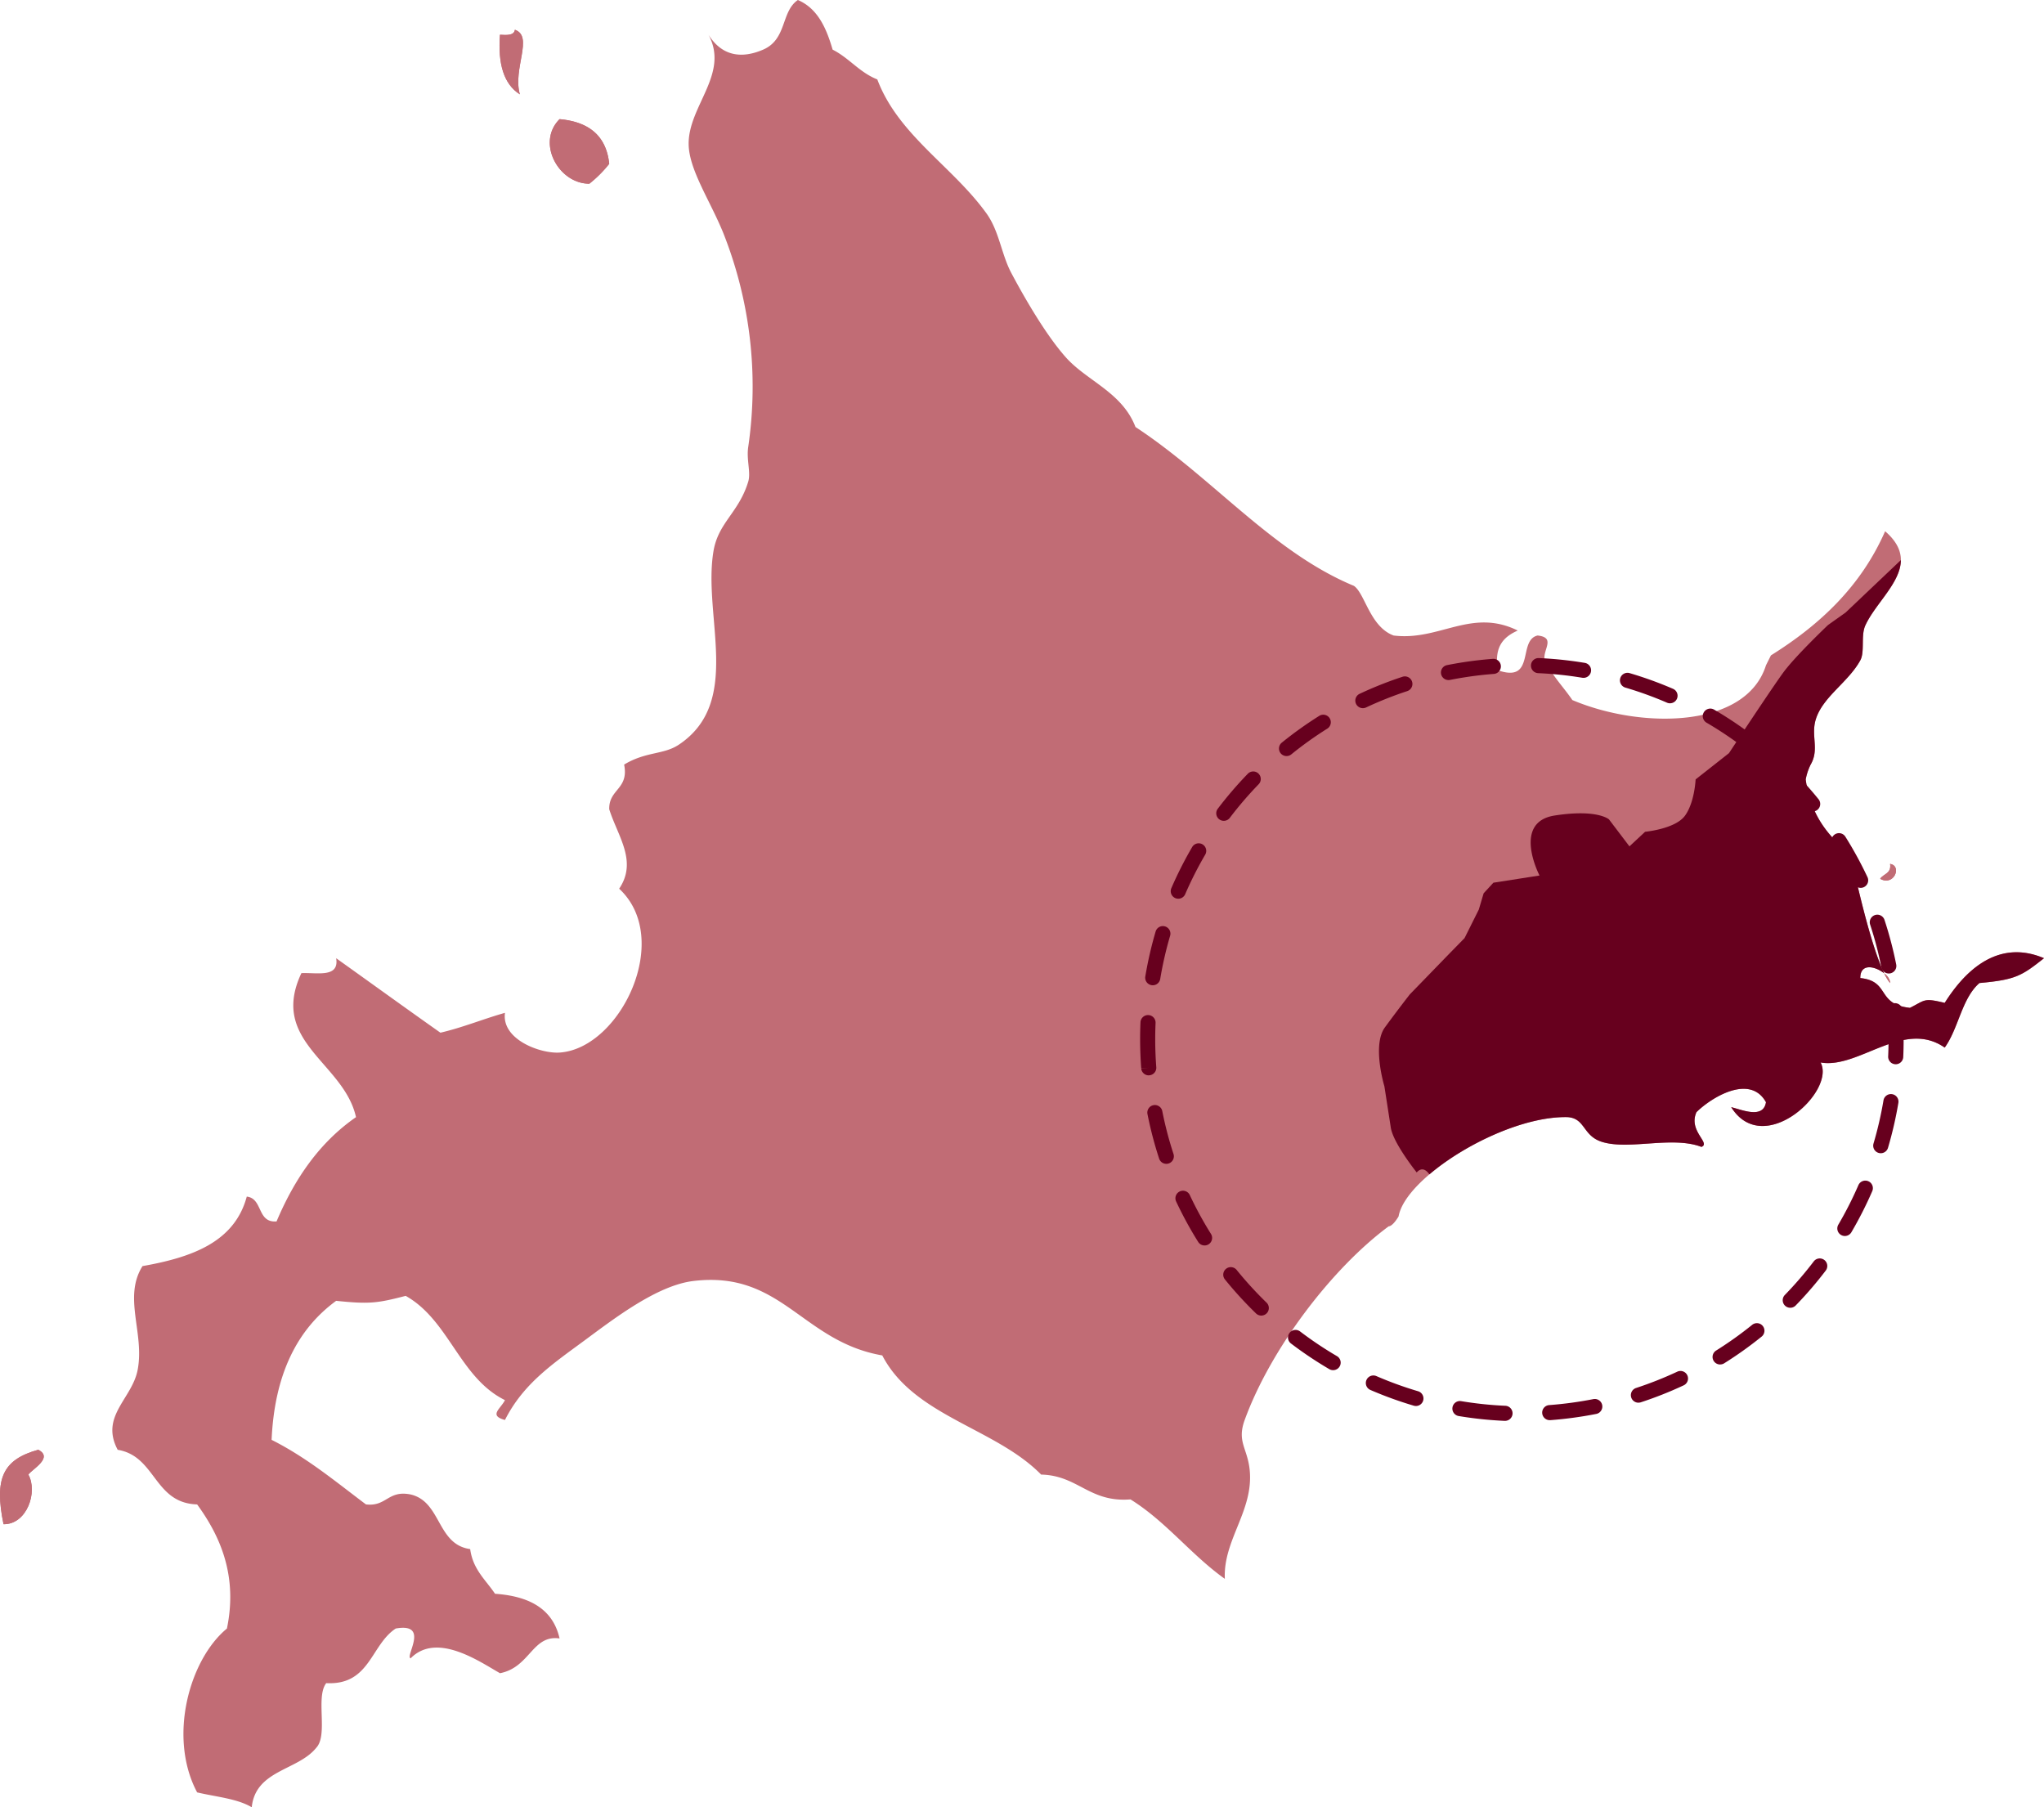
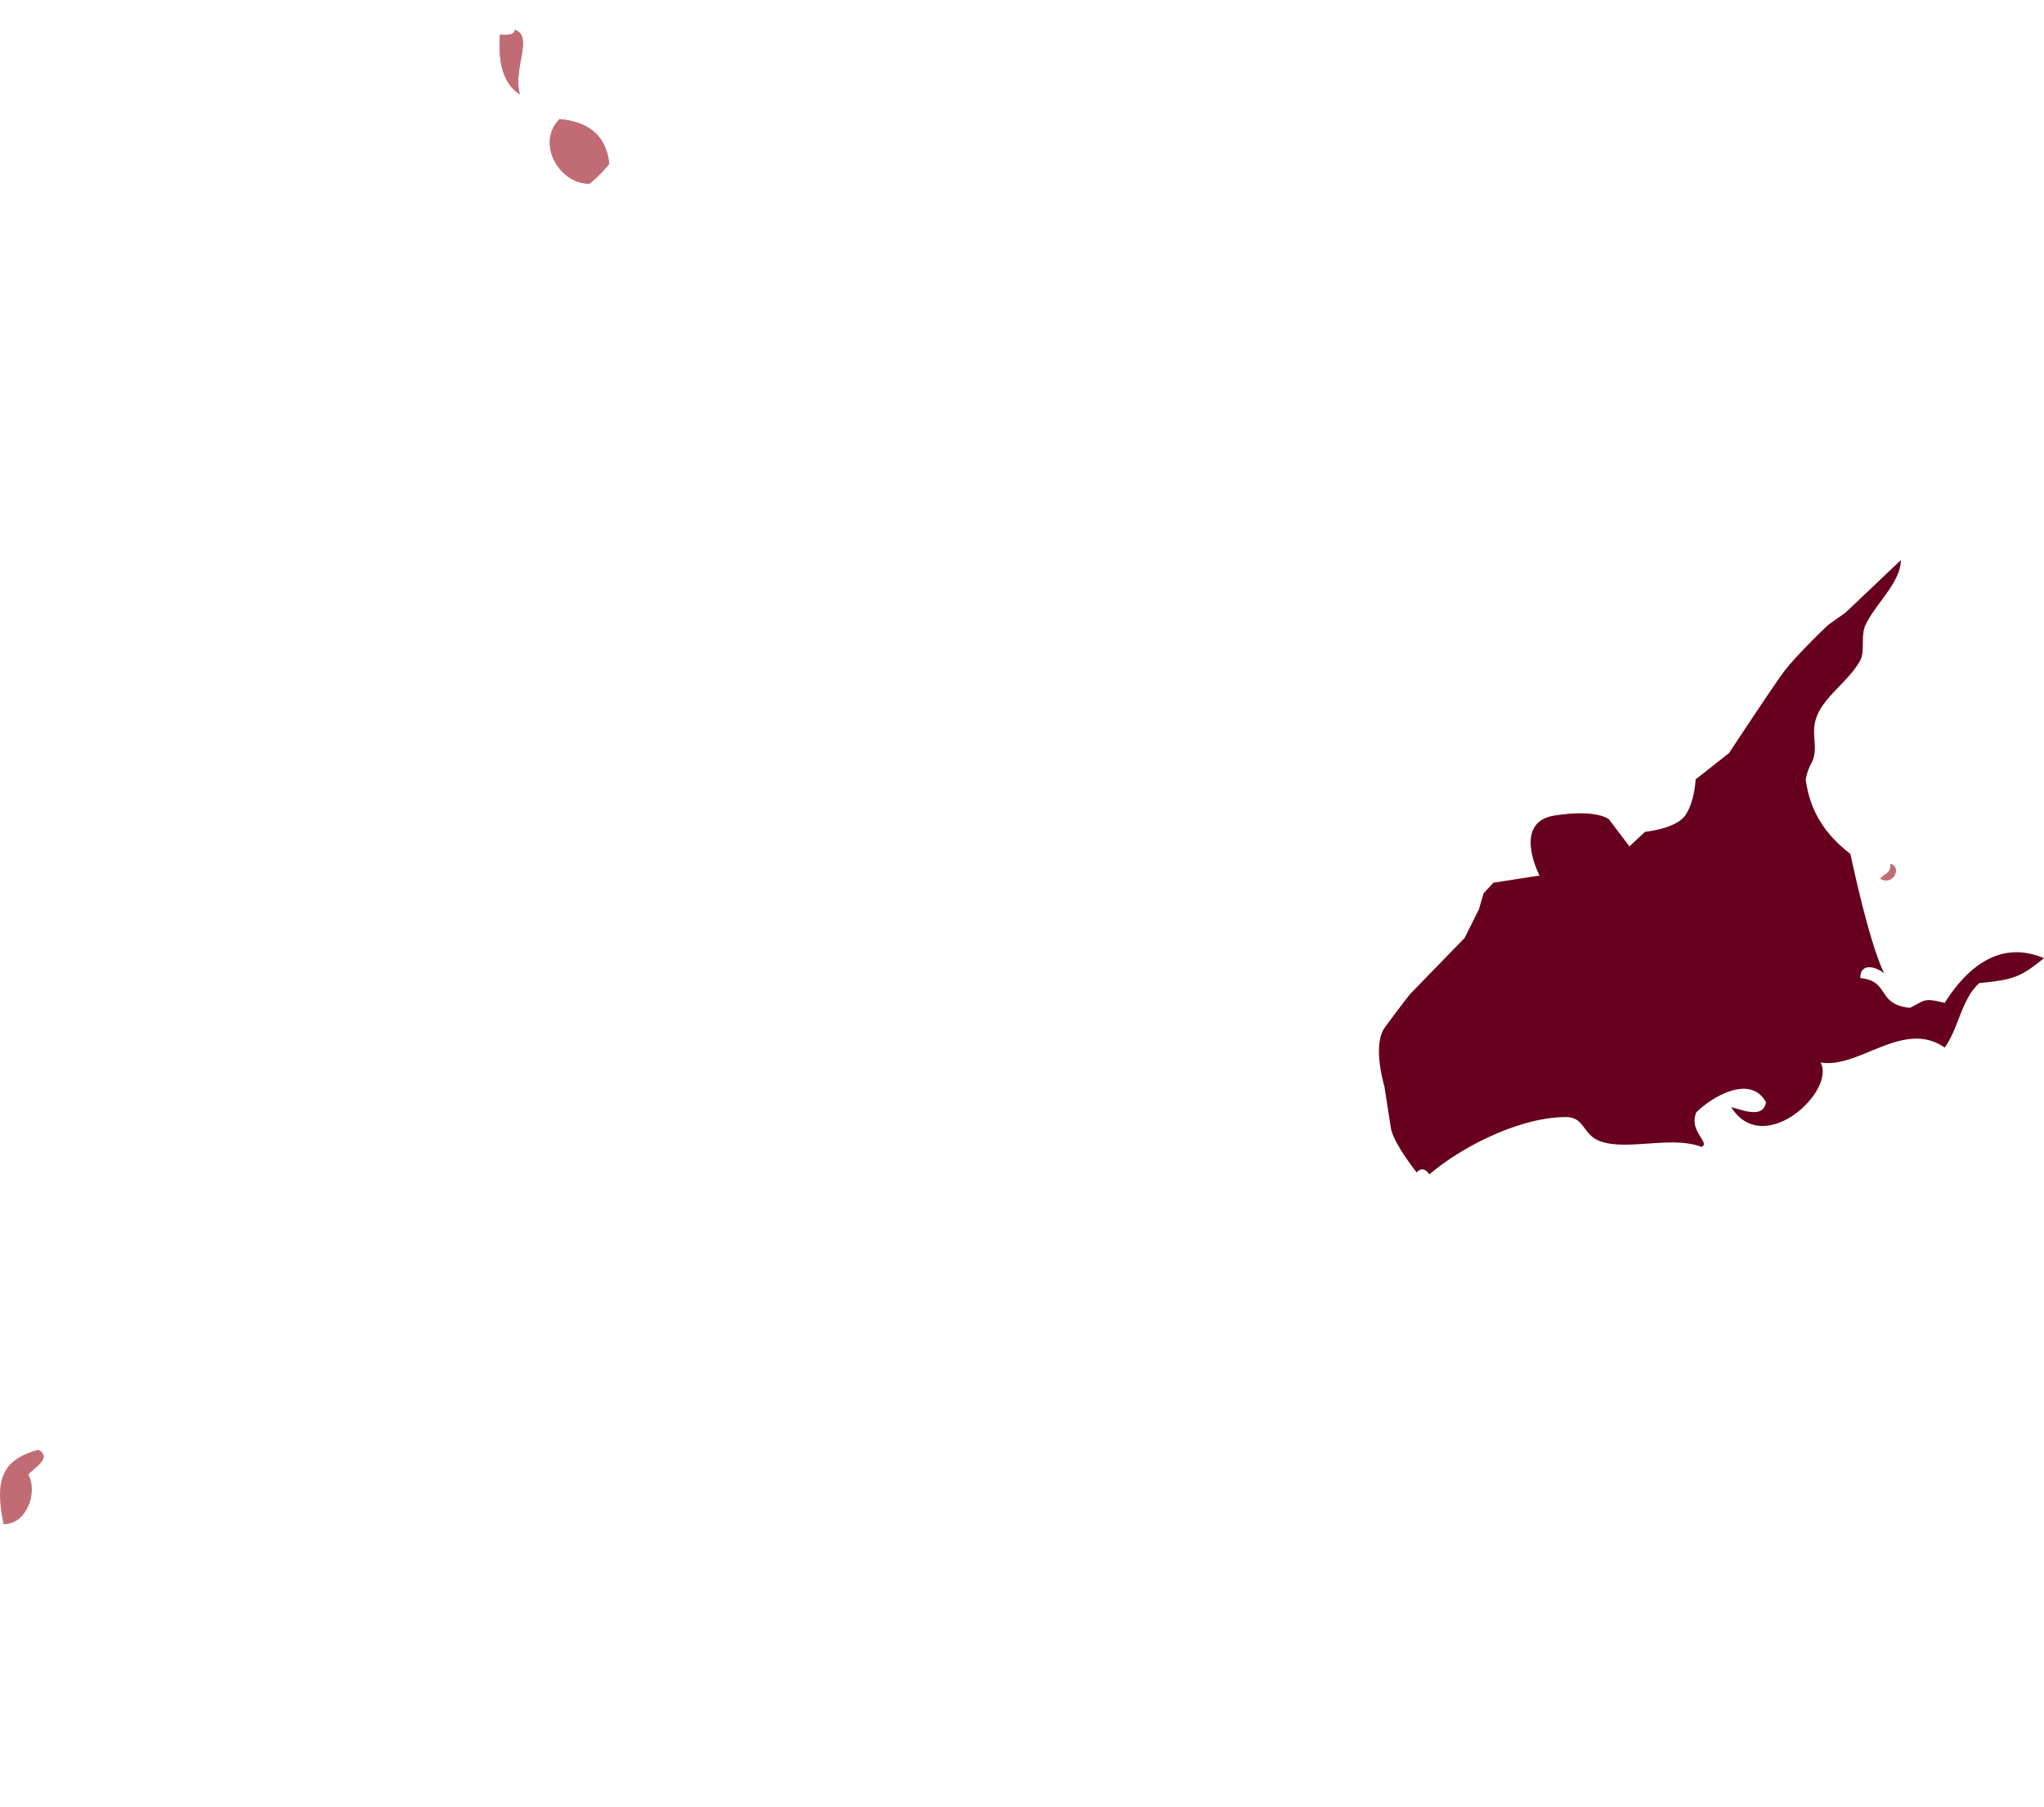
<svg xmlns="http://www.w3.org/2000/svg" id="レイヤー_1" data-name="レイヤー 1" width="433.739" height="383.483" viewBox="0 0 433.739 383.483">
  <defs>
    <style>.cls-1,.cls-2{fill:#c16c75;}.cls-1{fill-rule:evenodd;}.cls-3{fill:#67001e;}</style>
  </defs>
  <path class="cls-1" d="M109.261,6.321c4.039,1.383-.506,8.238,1.053,13.7-3.441-2.179-4.683-6.555-4.214-12.643C107.6,7.465,109.084,7.548,109.261,6.321Z" transform="translate(-0.001 0)" />
  <path class="cls-1" d="M118.742,25.284c6.122.549,9.906,3.439,10.535,9.481a25.454,25.454,0,0,1-4.214,4.214C118.547,39,113.746,30.275,118.742,25.284Z" transform="translate(-0.001 0)" />
  <path class="cls-1" d="M401.08,183.308c2.621.426.8,4.825-2.107,3.161C399.657,185.4,401.4,185.38,401.08,183.308Z" transform="translate(-0.001 0)" />
-   <path class="cls-1" d="M8.125,307.622c3.29,1.7-1.351,4.147-2.107,5.267,2.045,3.639-.262,10.585-5.268,10.536C-1.249,313.693.6,309.71,8.125,307.622Z" transform="translate(-0.001 0)" />
-   <path class="cls-1" d="M294.677,260.215c-11.941,8.826-25,25.852-30.551,41.086-1.684,4.617.565,5.949,1.052,10.535.922,8.679-5.656,14.887-5.266,23.177-7.183-5.108-12.438-12.144-20.017-16.856-8.77.692-11.074-5.08-18.963-5.268-9.738-9.927-26.984-12.346-33.712-25.283-17.052-2.975-21.316-18.02-40.034-15.8-7.707.913-16.72,7.878-23.176,12.642-6.7,4.943-12.944,9.108-16.857,16.856-3.525-.952-.919-2.357,0-4.214-9.643-4.754-11.838-16.957-21.07-22.123-5.985,1.553-7.691,1.788-14.748,1.053-8.327,6.071-13.087,15.709-13.7,29.5,7.479,3.758,13.6,8.877,20.017,13.695,4.391.529,4.647-3.078,9.481-2.106,6.556,1.52,5.532,10.621,12.642,11.588.575,4.341,3.3,6.534,5.268,9.482,7.227.5,12.276,3.174,13.7,9.481-5.8-.834-6.24,6.129-12.642,7.375-4.262-2.4-13.387-8.837-18.963-3.161-1.273-.333,4.154-7.619-3.16-6.321-5.31,3.469-5.47,12.089-14.75,11.588-2.3,2.968.444,10.978-2.107,13.7-3.9,4.877-12.878,4.68-13.7,12.642-3.065-1.85-7.62-2.212-11.588-3.161-6.227-11.68-1.662-28.186,6.321-34.765,2.322-11.195-1.4-19.587-6.321-26.338-9.2-.277-8.714-10.249-16.856-11.588-3.787-7.1,3-10.8,4.213-16.856,1.569-7.841-3.145-15.452,1.054-22.124,10.442-1.849,19.518-5.063,22.123-14.749,3.469.4,2.126,5.6,6.322,5.268,3.859-9.133,9.175-16.81,16.856-22.124C73,225.461,57.054,221.108,63.96,206.486c3.37-.143,8.062,1.039,7.375-3.16,7.38,5.262,14.711,10.571,22.123,15.8,4.841-1.13,9.036-2.9,13.7-4.214-.775,5.65,7.5,8.7,11.589,8.428,12.891-.849,24.113-24.127,12.642-34.766,3.937-5.838-.286-11.095-2.107-16.856-.111-4.325,4.21-4.217,3.161-9.482,4.639-2.81,8.349-2.06,11.589-4.213,13.646-9.074,5.05-27.282,7.374-41.086,1.023-6.087,5.378-8.156,7.374-14.75.588-1.946-.423-4.683,0-7.374a88.314,88.314,0,0,0-5.268-45.3C150.72,42.6,146.176,36,146.133,30.551c-.065-8.074,8.693-14.892,4.214-23.177,2.947,4.692,7.2,5.052,11.588,3.161,5.107-2.2,3.756-8.069,7.375-10.535,4.18,1.79,6.034,5.906,7.375,10.535,3.5,1.764,5.7,4.832,9.481,6.32C190.619,28.682,202.15,35.29,209.343,45.3c2.7,3.759,3.144,8.646,5.267,12.642,2.941,5.536,7.435,13.261,11.589,17.91,4.461,4.992,11.941,7.407,14.749,14.749,16.5,10.852,29.056,26.528,46.354,33.712,2.341,1.585,3.407,8.686,8.429,10.535,9.721,1.21,16.482-5.9,26.337-1.053-2.919,1.3-5.088,3.34-4.215,8.427,8.06,2.791,4.141-6.4,8.429-7.374,4.656.509-.21,4,2.106,6.321,1.484,2.731,3.566,4.863,5.268,7.375,14.517,6.145,36.829,6.132,41.087-7.375l1.053-2.107c10.376-6.481,19.092-14.62,24.23-26.337,8.389,7.254-1.3,13.561-4.213,20.016-.97,2.143-.066,5.559-1.054,7.374-2.536,4.664-8.06,7.79-9.481,12.642-1,3.422.81,6.295-1.054,9.481a12.041,12.041,0,0,0-1.053,3.162c1,7.429,4.739,12.116,9.481,15.8,1.261,5.781,5.189,23.591,8.428,27.391.227-2.2-6.358-5.694-6.321-1.053,6.413.677,3.334,5.561,10.535,6.321,3.306-1.655,2.856-2.148,7.375-1.054,3.671-5.821,10.681-13.884,21.07-9.48-4.791,3.8-6.066,4.572-13.695,5.266-3.767,3.258-4.426,9.623-7.375,13.7-8.759-6.089-18.216,4.578-26.338,3.161,3.273,6.123-12.136,20.4-18.963,9.481,2.3.559,6.813,2.55,7.375-1.053-3.355-6.035-11.513-1.078-14.75,2.108-1.8,4.011,3.122,6.575,1.054,7.373-6.192-2.368-15.293.724-21.07-1.054-4.165-1.28-3.522-5.038-7.375-5.267-13.567-.269-34.371,12.7-35.819,21.07C296.783,258.107,295.6,260.177,294.677,260.215Z" transform="translate(-0.001 0)" />
  <path class="cls-2" d="M110.314,20.017c-1.559-5.458,2.986-12.313-1.053-13.7-.177,1.227-1.666,1.144-3.161,1.053C105.631,13.462,106.873,17.838,110.314,20.017Z" transform="translate(-0.001 0)" />
  <path class="cls-2" d="M125.063,38.979a25.454,25.454,0,0,0,4.214-4.214c-.629-6.042-4.413-8.932-10.535-9.481C113.746,30.275,118.547,39,125.063,38.979Z" transform="translate(-0.001 0)" />
-   <path class="cls-2" d="M401.08,183.308c.315,2.072-1.423,2.09-2.107,3.161C401.884,188.133,403.7,183.734,401.08,183.308Z" transform="translate(-0.001 0)" />
  <path class="cls-2" d="M8.125,307.622C.6,309.71-1.249,313.693.75,323.425c5.006.049,7.313-6.9,5.268-10.536C6.774,311.769,11.415,309.321,8.125,307.622Z" transform="translate(-0.001 0)" />
-   <path class="cls-2" d="M399.833,206.548a9.941,9.941,0,0,0,1.247,2.044A2.712,2.712,0,0,0,399.833,206.548Z" transform="translate(-0.001 0)" />
  <path class="cls-3" d="M339.977,242.3c5.777,1.778,14.878-1.314,21.07,1.054,2.068-.8-2.858-3.362-1.054-7.373,3.237-3.186,11.395-8.143,14.75-2.108-.562,3.6-5.076,1.612-7.375,1.053,6.827,10.917,22.236-3.358,18.963-9.481,8.122,1.417,17.579-9.25,26.338-3.161,2.949-4.073,3.608-10.438,7.375-13.7,7.629-.694,8.9-1.469,13.695-5.266-10.389-4.4-17.4,3.659-21.07,9.48-4.519-1.094-4.069-.6-7.375,1.054-7.2-.76-4.122-5.644-10.535-6.321-.026-3.268,3.223-2.5,5.074-.991-2.937-6.041-6.079-20.292-7.181-25.347-4.742-3.685-8.482-8.372-9.481-15.8a12.041,12.041,0,0,1,1.053-3.162c1.864-3.186.052-6.059,1.054-9.481,1.421-4.852,6.945-7.978,9.481-12.642.988-1.815.084-5.231,1.054-7.374,2.068-4.573,7.523-9.072,7.55-13.887l-11.724,11.129-3.736,2.652s-6.94,6.59-9.494,10.081-11.516,17.1-11.516,17.1l-7.083,5.575s-.2,4.885-2.261,7.705-8.456,3.406-8.456,3.406l-3.32,3.094-4.343-5.72s-2.42-2.238-11.531-.825-3.209,12.731-3.209,12.731L316.9,187.3l-2.07,2.245L313.805,193l-3.024,6.053-3.281,3.353-8.343,8.6s-2.513,3.212-5.279,6.994-.108,12.5-.108,12.5l1.36,8.773c.455,2.932,4.449,8.185,5.494,9.507.939-1.035,1.831-.784,2.7.406,7.564-6.428,20.08-12.33,29.279-12.147C336.455,237.266,335.812,241.024,339.977,242.3Z" transform="translate(-0.001 0)" />
-   <path class="cls-3" d="M319.333,301.49h-.071a80.747,80.747,0,0,1-9.726-1.023,1.6,1.6,0,1,1,.528-3.16,77.823,77.823,0,0,0,9.338.982,1.6,1.6,0,0,1-.069,3.2Zm9.583-.149a1.6,1.6,0,0,1-.119-3.2,79.467,79.467,0,0,0,9.309-1.263,1.6,1.6,0,0,1,.62,3.143,82.493,82.493,0,0,1-9.687,1.315C329,301.339,328.957,301.341,328.916,301.341Zm-28.464-3.006a1.631,1.631,0,0,1-.455-.066,80.842,80.842,0,0,1-9.2-3.338,1.6,1.6,0,0,1,1.273-2.94A77.919,77.919,0,0,0,300.9,295.2a1.6,1.6,0,0,1-.453,3.139Zm47.238-.7a1.6,1.6,0,0,1-.5-3.125,77.541,77.541,0,0,0,8.733-3.457,1.6,1.6,0,1,1,1.357,2.9,80.652,80.652,0,0,1-9.094,3.6A1.6,1.6,0,0,1,347.69,297.631Zm-64.807-6.9a1.606,1.606,0,0,1-.808-.22,81.676,81.676,0,0,1-8.127-5.442,1.6,1.6,0,0,1,1.94-2.55,78.345,78.345,0,0,0,7.806,5.226,1.6,1.6,0,0,1-.811,2.986Zm82.135-1.206a1.6,1.6,0,0,1-.852-2.96,78,78,0,0,0,7.645-5.452,1.6,1.6,0,0,1,2.013,2.493,81.134,81.134,0,0,1-7.959,5.675A1.593,1.593,0,0,1,365.018,289.521Zm-97.371-10.378a1.6,1.6,0,0,1-1.115-.452,81.529,81.529,0,0,1-6.6-7.216,1.6,1.6,0,1,1,2.49-2.016,78.371,78.371,0,0,0,6.338,6.932,1.6,1.6,0,0,1-1.116,2.752ZM379.9,277.494a1.6,1.6,0,0,1-1.15-2.718,78.322,78.322,0,0,0,6.128-7.119,1.6,1.6,0,0,1,2.549,1.94,81.333,81.333,0,0,1-6.378,7.412A1.6,1.6,0,0,1,379.9,277.494ZM255.614,264.273a1.6,1.6,0,0,1-1.359-.752,80.666,80.666,0,0,1-4.678-8.582,1.6,1.6,0,0,1,2.9-1.359,77.8,77.8,0,0,0,4.491,8.24,1.6,1.6,0,0,1-1.356,2.453Zm135.867-2.007a1.6,1.6,0,0,1-1.379-2.413,78.118,78.118,0,0,0,4.254-8.377,1.6,1.6,0,0,1,2.94,1.275,81.244,81.244,0,0,1-4.431,8.723A1.6,1.6,0,0,1,391.481,262.266ZM247.494,246.951a1.6,1.6,0,0,1-1.522-1.1,81.087,81.087,0,0,1-2.476-9.46,1.6,1.6,0,0,1,3.143-.623,77.556,77.556,0,0,0,2.378,9.085,1.6,1.6,0,0,1-1.523,2.1ZM399.1,244.7a1.6,1.6,0,0,1-1.537-2.056,77.853,77.853,0,0,0,2.115-9.157,1.6,1.6,0,0,1,3.16.53,81.041,81.041,0,0,1-2.2,9.535A1.6,1.6,0,0,1,399.1,244.7Zm-155.332-16.52a1.6,1.6,0,0,1-1.6-1.5l1.6-.107-1.6.066c-.155-2.074-.232-4.135-.232-6.165,0-1.186.026-2.383.078-3.557a1.6,1.6,0,0,1,3.2.14c-.05,1.128-.075,2.278-.075,3.417,0,1.951.074,3.932.22,5.891l.008.1a1.6,1.6,0,0,1-1.492,1.7C243.845,228.18,243.809,228.182,243.772,228.182Zm158.5-2.359H402.2a1.6,1.6,0,0,1-1.529-1.672c.053-1.171.079-2.349.079-3.5,0-1.954-.075-3.936-.222-5.89l-.012-.164a1.6,1.6,0,1,1,3.193-.266l.016.205c.151,2.019.228,4.081.228,6.115,0,1.2-.027,2.428-.081,3.647A1.6,1.6,0,0,1,402.271,225.823ZM244.618,209.062a1.569,1.569,0,0,1-.264-.023,1.6,1.6,0,0,1-1.318-1.843,80.819,80.819,0,0,1,2.191-9.539,1.6,1.6,0,1,1,3.074.906,77.6,77.6,0,0,0-2.1,9.159A1.6,1.6,0,0,1,244.618,209.062Zm156.187-2.5a1.6,1.6,0,0,1-1.57-1.29,77.729,77.729,0,0,0-2.386-9.082,1.6,1.6,0,0,1,3.043-1,81,81,0,0,1,2.486,9.459,1.6,1.6,0,0,1-1.573,1.915ZM250.03,190.7a1.605,1.605,0,0,1-1.469-2.239,81.5,81.5,0,0,1,4.419-8.727,1.6,1.6,0,1,1,2.766,1.618,77.741,77.741,0,0,0-4.244,8.381A1.6,1.6,0,0,1,250.03,190.7Zm144.8-2.308a1.6,1.6,0,0,1-1.451-.921,77.385,77.385,0,0,0-4.5-8.235,1.6,1.6,0,1,1,2.713-1.7,81.136,81.136,0,0,1,4.688,8.575,1.6,1.6,0,0,1-1.449,2.285ZM259.692,174.171a1.6,1.6,0,0,1-1.275-2.57,81.722,81.722,0,0,1,6.37-7.419,1.6,1.6,0,1,1,2.3,2.229,78.387,78.387,0,0,0-6.118,7.127A1.6,1.6,0,0,1,259.692,174.171Zm124.965-1.98a1.6,1.6,0,0,1-1.245-.593,78.412,78.412,0,0,0-6.346-6.924,1.6,1.6,0,0,1,2.229-2.3,81.75,81.75,0,0,1,6.6,7.209,1.6,1.6,0,0,1-1.243,2.611ZM273.009,160.428a1.6,1.6,0,0,1-1.01-2.847,81.281,81.281,0,0,1,7.952-5.685,1.6,1.6,0,1,1,1.7,2.714,78,78,0,0,0-7.637,5.46A1.6,1.6,0,0,1,273.009,160.428Zm97.894-1.544a1.588,1.588,0,0,1-.966-.326,78.655,78.655,0,0,0-7.813-5.218,1.6,1.6,0,1,1,1.615-2.766,81.539,81.539,0,0,1,8.133,5.431,1.6,1.6,0,0,1-.969,2.879Zm-81.692-8.618a1.6,1.6,0,0,1-.682-3.053,80.831,80.831,0,0,1,9.089-3.61,1.6,1.6,0,1,1,1,3.044,77.515,77.515,0,0,0-8.727,3.467A1.6,1.6,0,0,1,289.211,150.266Zm65.163-1.034a1.6,1.6,0,0,1-.634-.131,77.773,77.773,0,0,0-8.836-3.2,1.6,1.6,0,1,1,.905-3.073,80.877,80.877,0,0,1,9.2,3.327,1.6,1.6,0,0,1-.636,3.073ZM307.389,144.3a1.6,1.6,0,0,1-.31-3.173,81.94,81.94,0,0,1,9.687-1.325,1.6,1.6,0,1,1,.244,3.194,78.922,78.922,0,0,0-9.308,1.273A1.589,1.589,0,0,1,307.389,144.3Zm28.619-.469a1.71,1.71,0,0,1-.265-.021,77.66,77.66,0,0,0-9.34-.973,1.6,1.6,0,0,1,.139-3.2,80.833,80.833,0,0,1,9.727,1.013,1.6,1.6,0,0,1-.261,3.182Z" transform="translate(-0.001 0)" />
</svg>